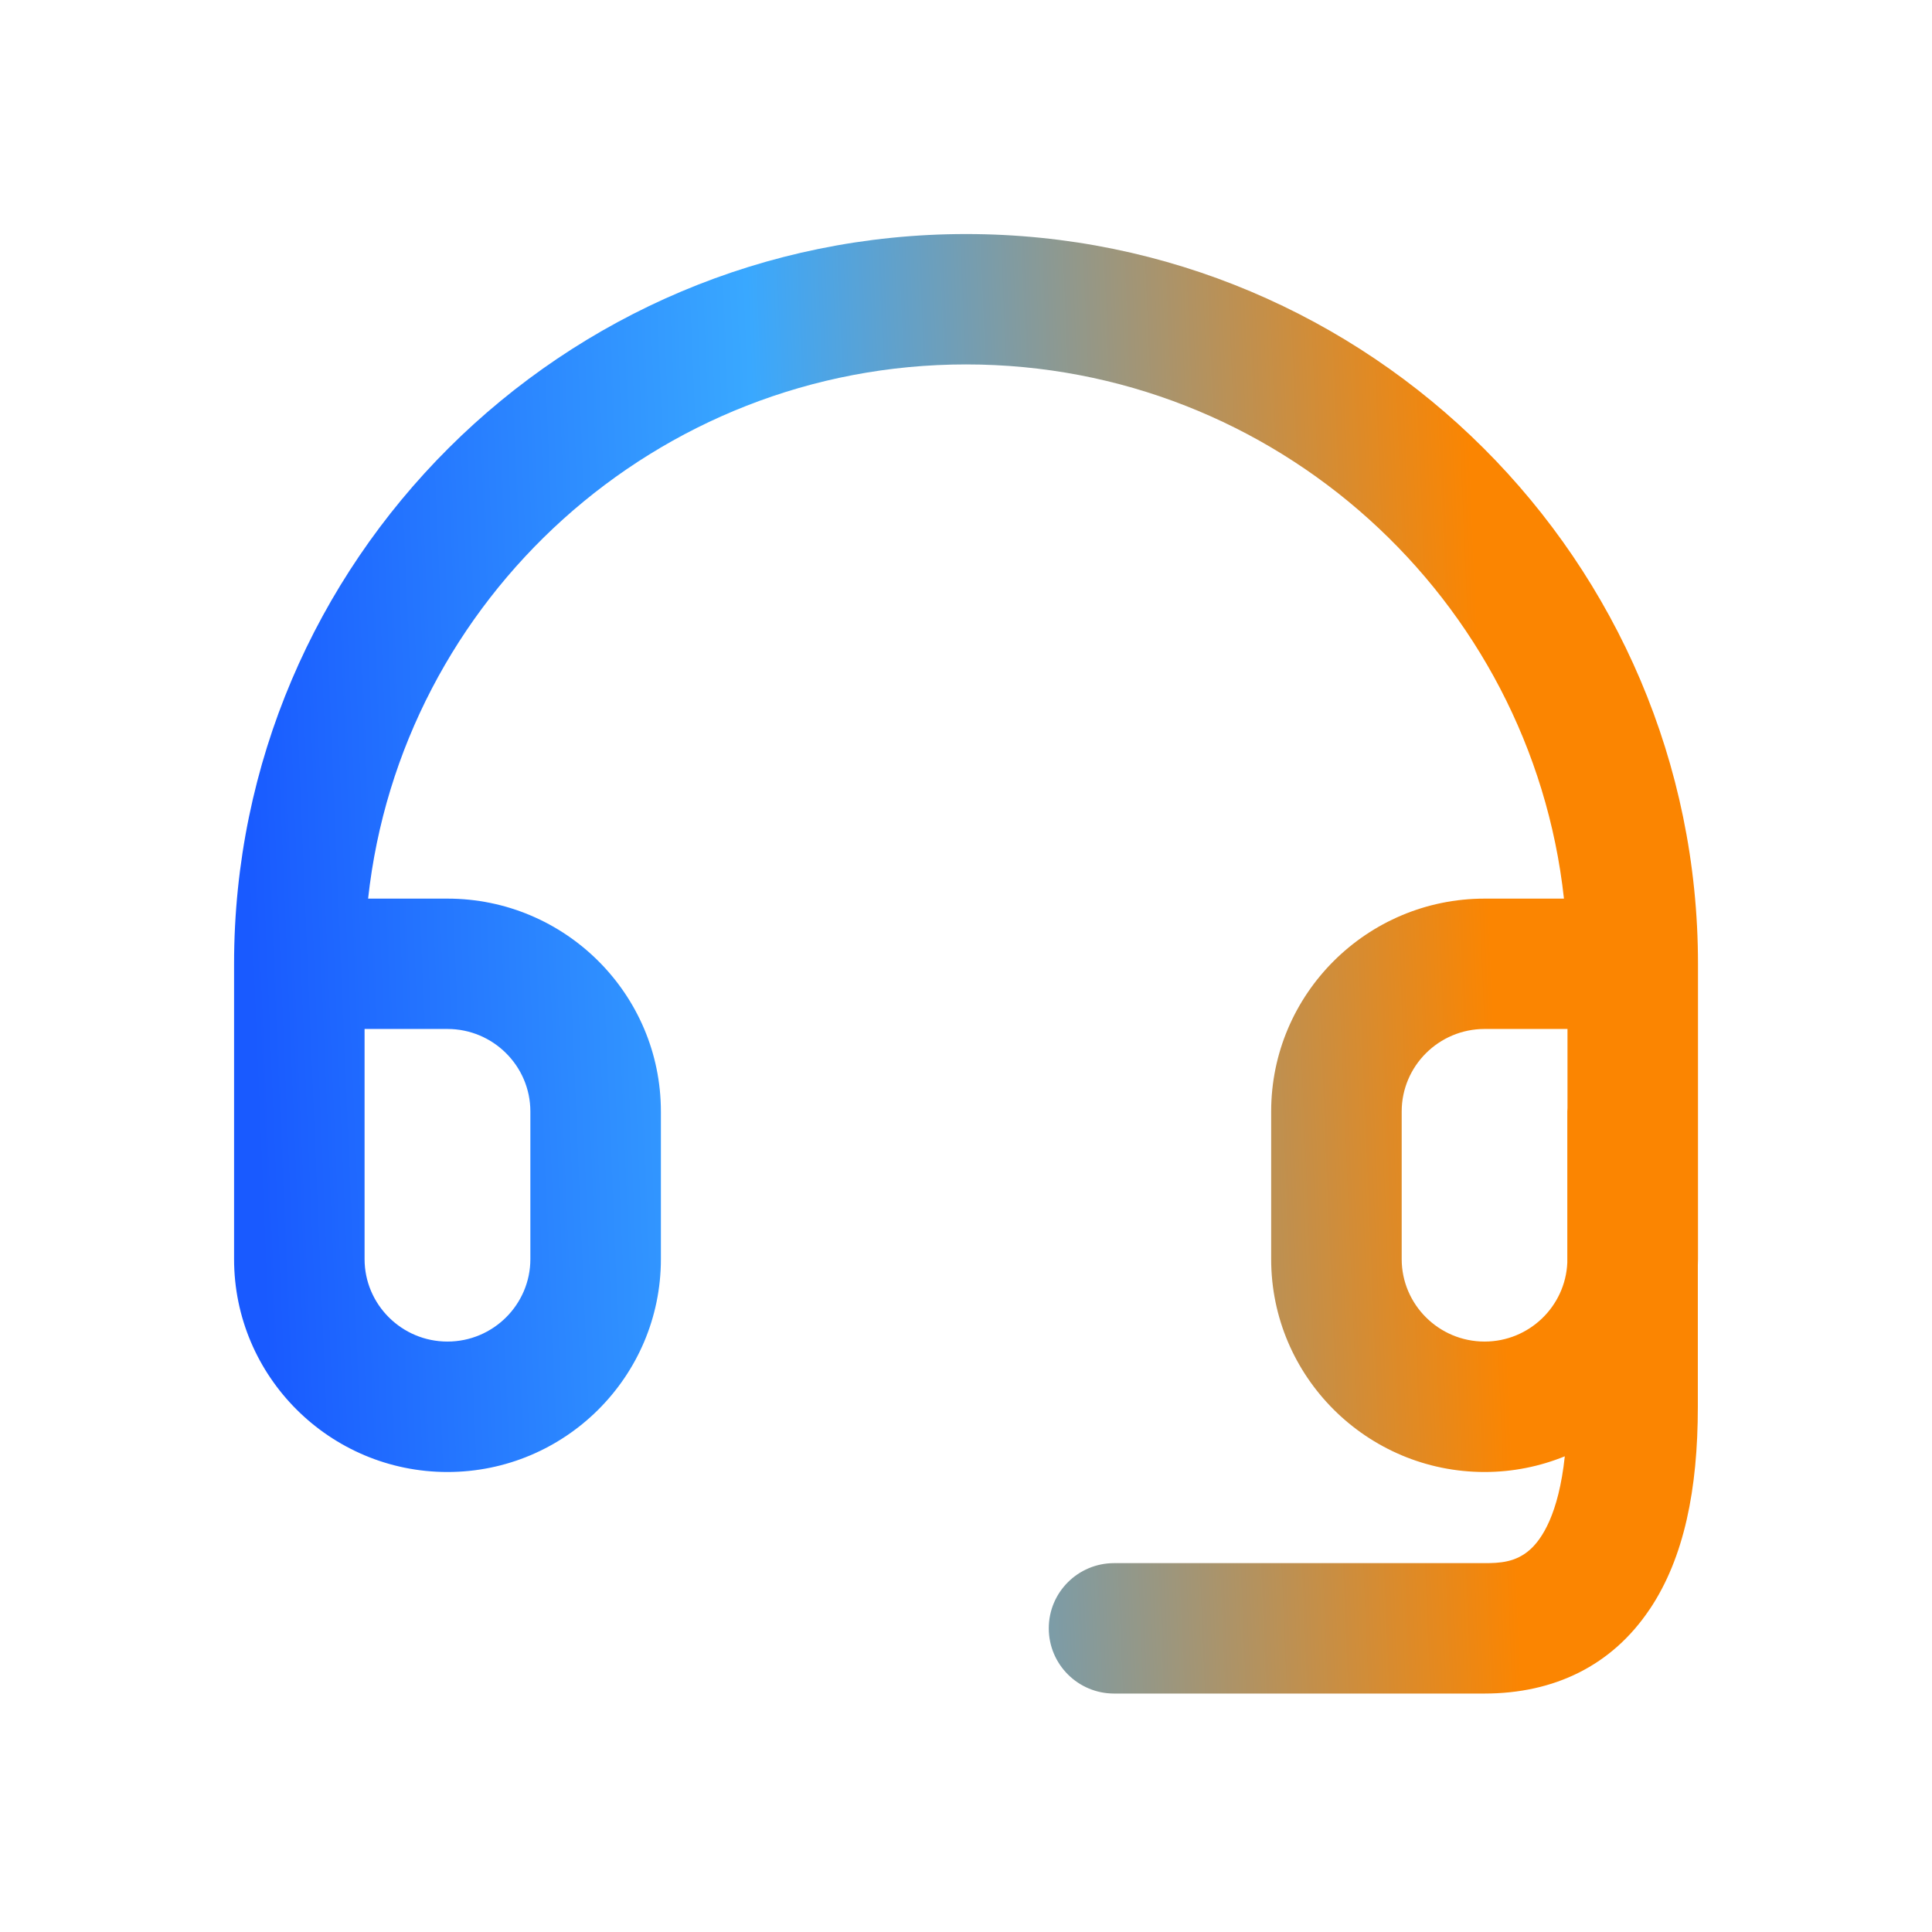
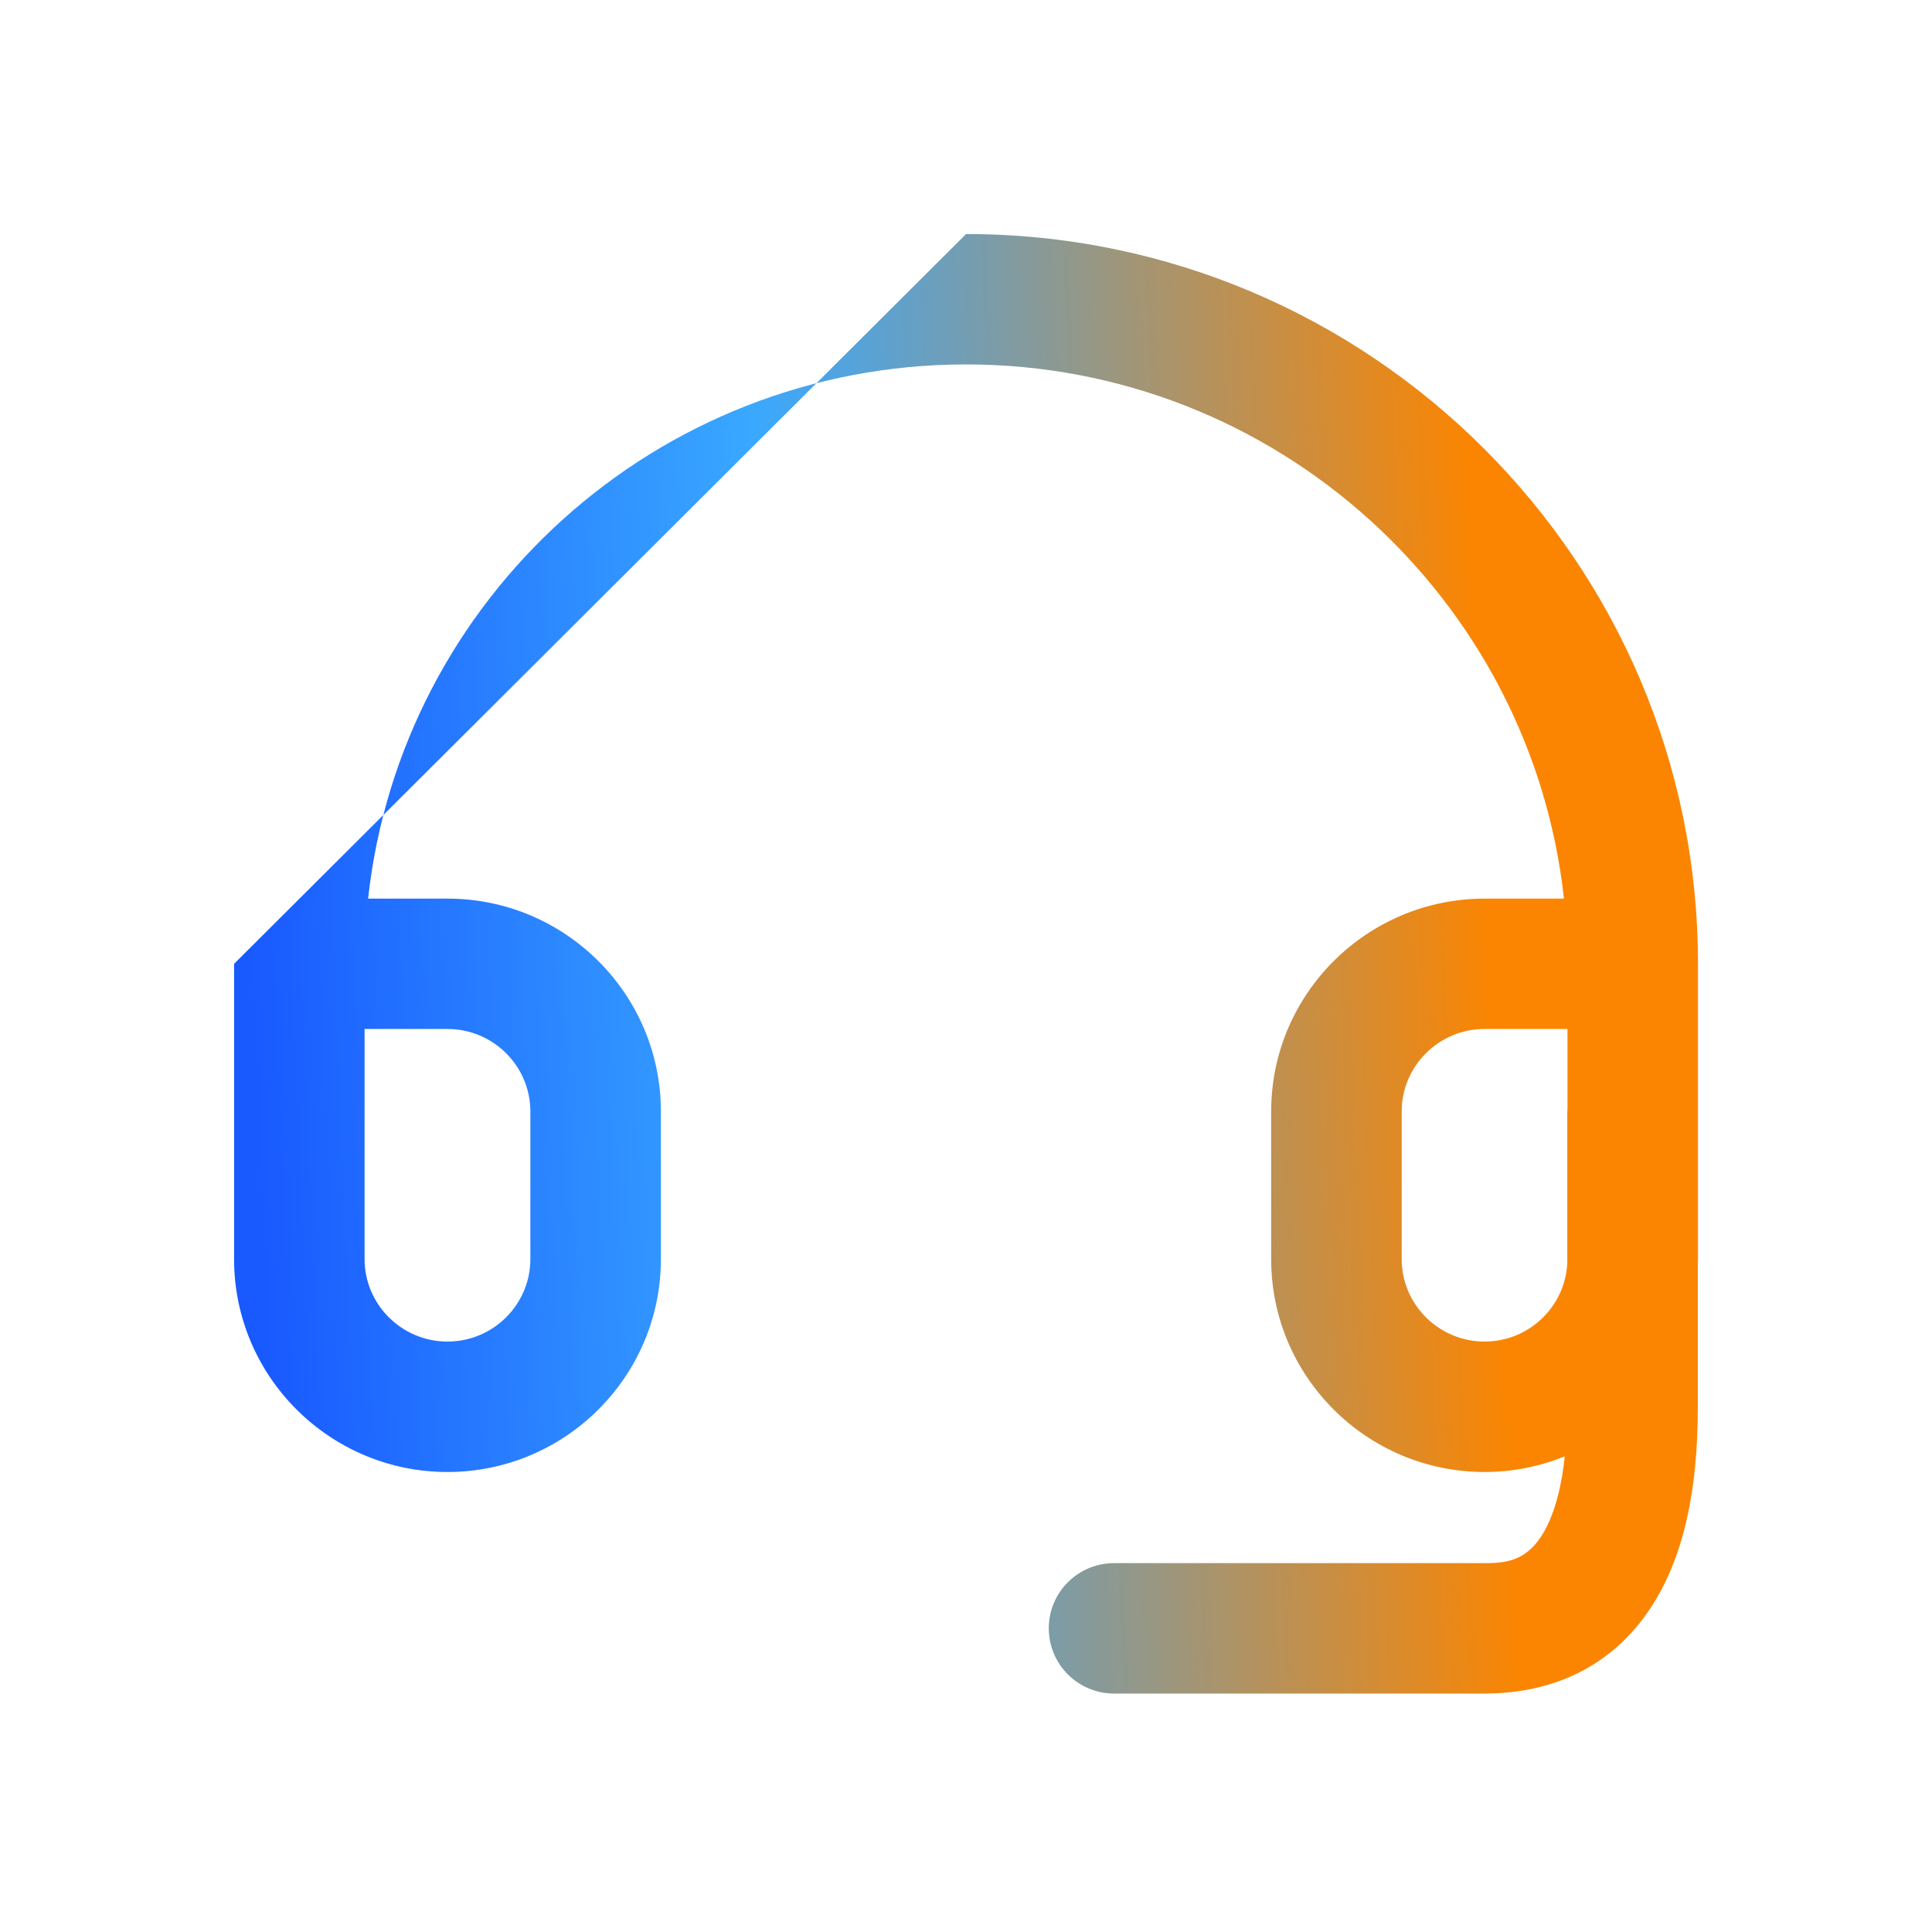
<svg xmlns="http://www.w3.org/2000/svg" width="64" height="64" viewBox="0 0 64 64" fill="none">
-   <path d="M32.002 7.753C45.37 7.753 56.248 18.592 56.248 31.928V41.711C56.248 41.778 56.245 41.845 56.243 41.912V46.602C56.243 49.338 55.789 51.605 54.651 53.306L54.65 53.305C53.397 55.179 51.481 56.1 49.174 56.101H36.904C35.715 56.101 34.742 55.138 34.742 53.94C34.742 52.743 35.715 51.781 36.904 51.781H49.174C49.672 51.781 50.212 51.758 50.688 51.33C51.069 50.988 51.629 50.175 51.836 48.242C51.015 48.576 50.118 48.762 49.179 48.762C45.283 48.762 42.109 45.604 42.109 41.711V36.819C42.109 32.925 45.285 29.768 49.179 29.768H51.808C50.724 19.837 42.257 12.072 32.002 12.072C21.746 12.072 13.278 19.836 12.194 29.768H14.823C18.719 29.768 21.892 32.926 21.893 36.819V41.711C21.892 45.606 18.717 48.762 14.823 48.762C10.929 48.762 7.754 45.604 7.754 41.711V31.928C7.754 18.591 18.634 7.753 32.002 7.753ZM12.077 41.71C12.077 43.211 13.306 44.441 14.823 44.441C16.34 44.441 17.569 43.211 17.569 41.71V36.817C17.569 35.317 16.34 34.086 14.823 34.086H12.077V41.71ZM49.179 34.086C47.661 34.086 46.433 35.317 46.433 36.817V41.71C46.433 43.211 47.661 44.441 49.179 44.441C50.656 44.441 51.856 43.275 51.919 41.829V36.818C51.919 36.781 51.923 36.744 51.925 36.707V34.086H49.179Z" fill="url(#paint0_linear_5107_2041)" />
+   <path d="M32.002 7.753C45.37 7.753 56.248 18.592 56.248 31.928V41.711C56.248 41.778 56.245 41.845 56.243 41.912V46.602C56.243 49.338 55.789 51.605 54.651 53.306L54.65 53.305C53.397 55.179 51.481 56.1 49.174 56.101H36.904C35.715 56.101 34.742 55.138 34.742 53.94C34.742 52.743 35.715 51.781 36.904 51.781H49.174C49.672 51.781 50.212 51.758 50.688 51.33C51.069 50.988 51.629 50.175 51.836 48.242C51.015 48.576 50.118 48.762 49.179 48.762C45.283 48.762 42.109 45.604 42.109 41.711V36.819C42.109 32.925 45.285 29.768 49.179 29.768H51.808C50.724 19.837 42.257 12.072 32.002 12.072C21.746 12.072 13.278 19.836 12.194 29.768H14.823C18.719 29.768 21.892 32.926 21.893 36.819V41.711C21.892 45.606 18.717 48.762 14.823 48.762C10.929 48.762 7.754 45.604 7.754 41.711V31.928ZM12.077 41.71C12.077 43.211 13.306 44.441 14.823 44.441C16.34 44.441 17.569 43.211 17.569 41.71V36.817C17.569 35.317 16.34 34.086 14.823 34.086H12.077V41.71ZM49.179 34.086C47.661 34.086 46.433 35.317 46.433 36.817V41.71C46.433 43.211 47.661 44.441 49.179 44.441C50.656 44.441 51.856 43.275 51.919 41.829V36.818C51.919 36.781 51.923 36.744 51.925 36.707V34.086H49.179Z" fill="url(#paint0_linear_5107_2041)" />
  <defs>
    <linearGradient id="paint0_linear_5107_2041" x1="9.3" y1="56.101" x2="54.974" y2="54.194" gradientUnits="userSpaceOnUse">
      <stop stop-color="#195AFF" />
      <stop offset="0.38" stop-color="#39A8FF" />
      <stop offset="0.899" stop-color="#FB8501" />
    </linearGradient>
  </defs>
</svg>